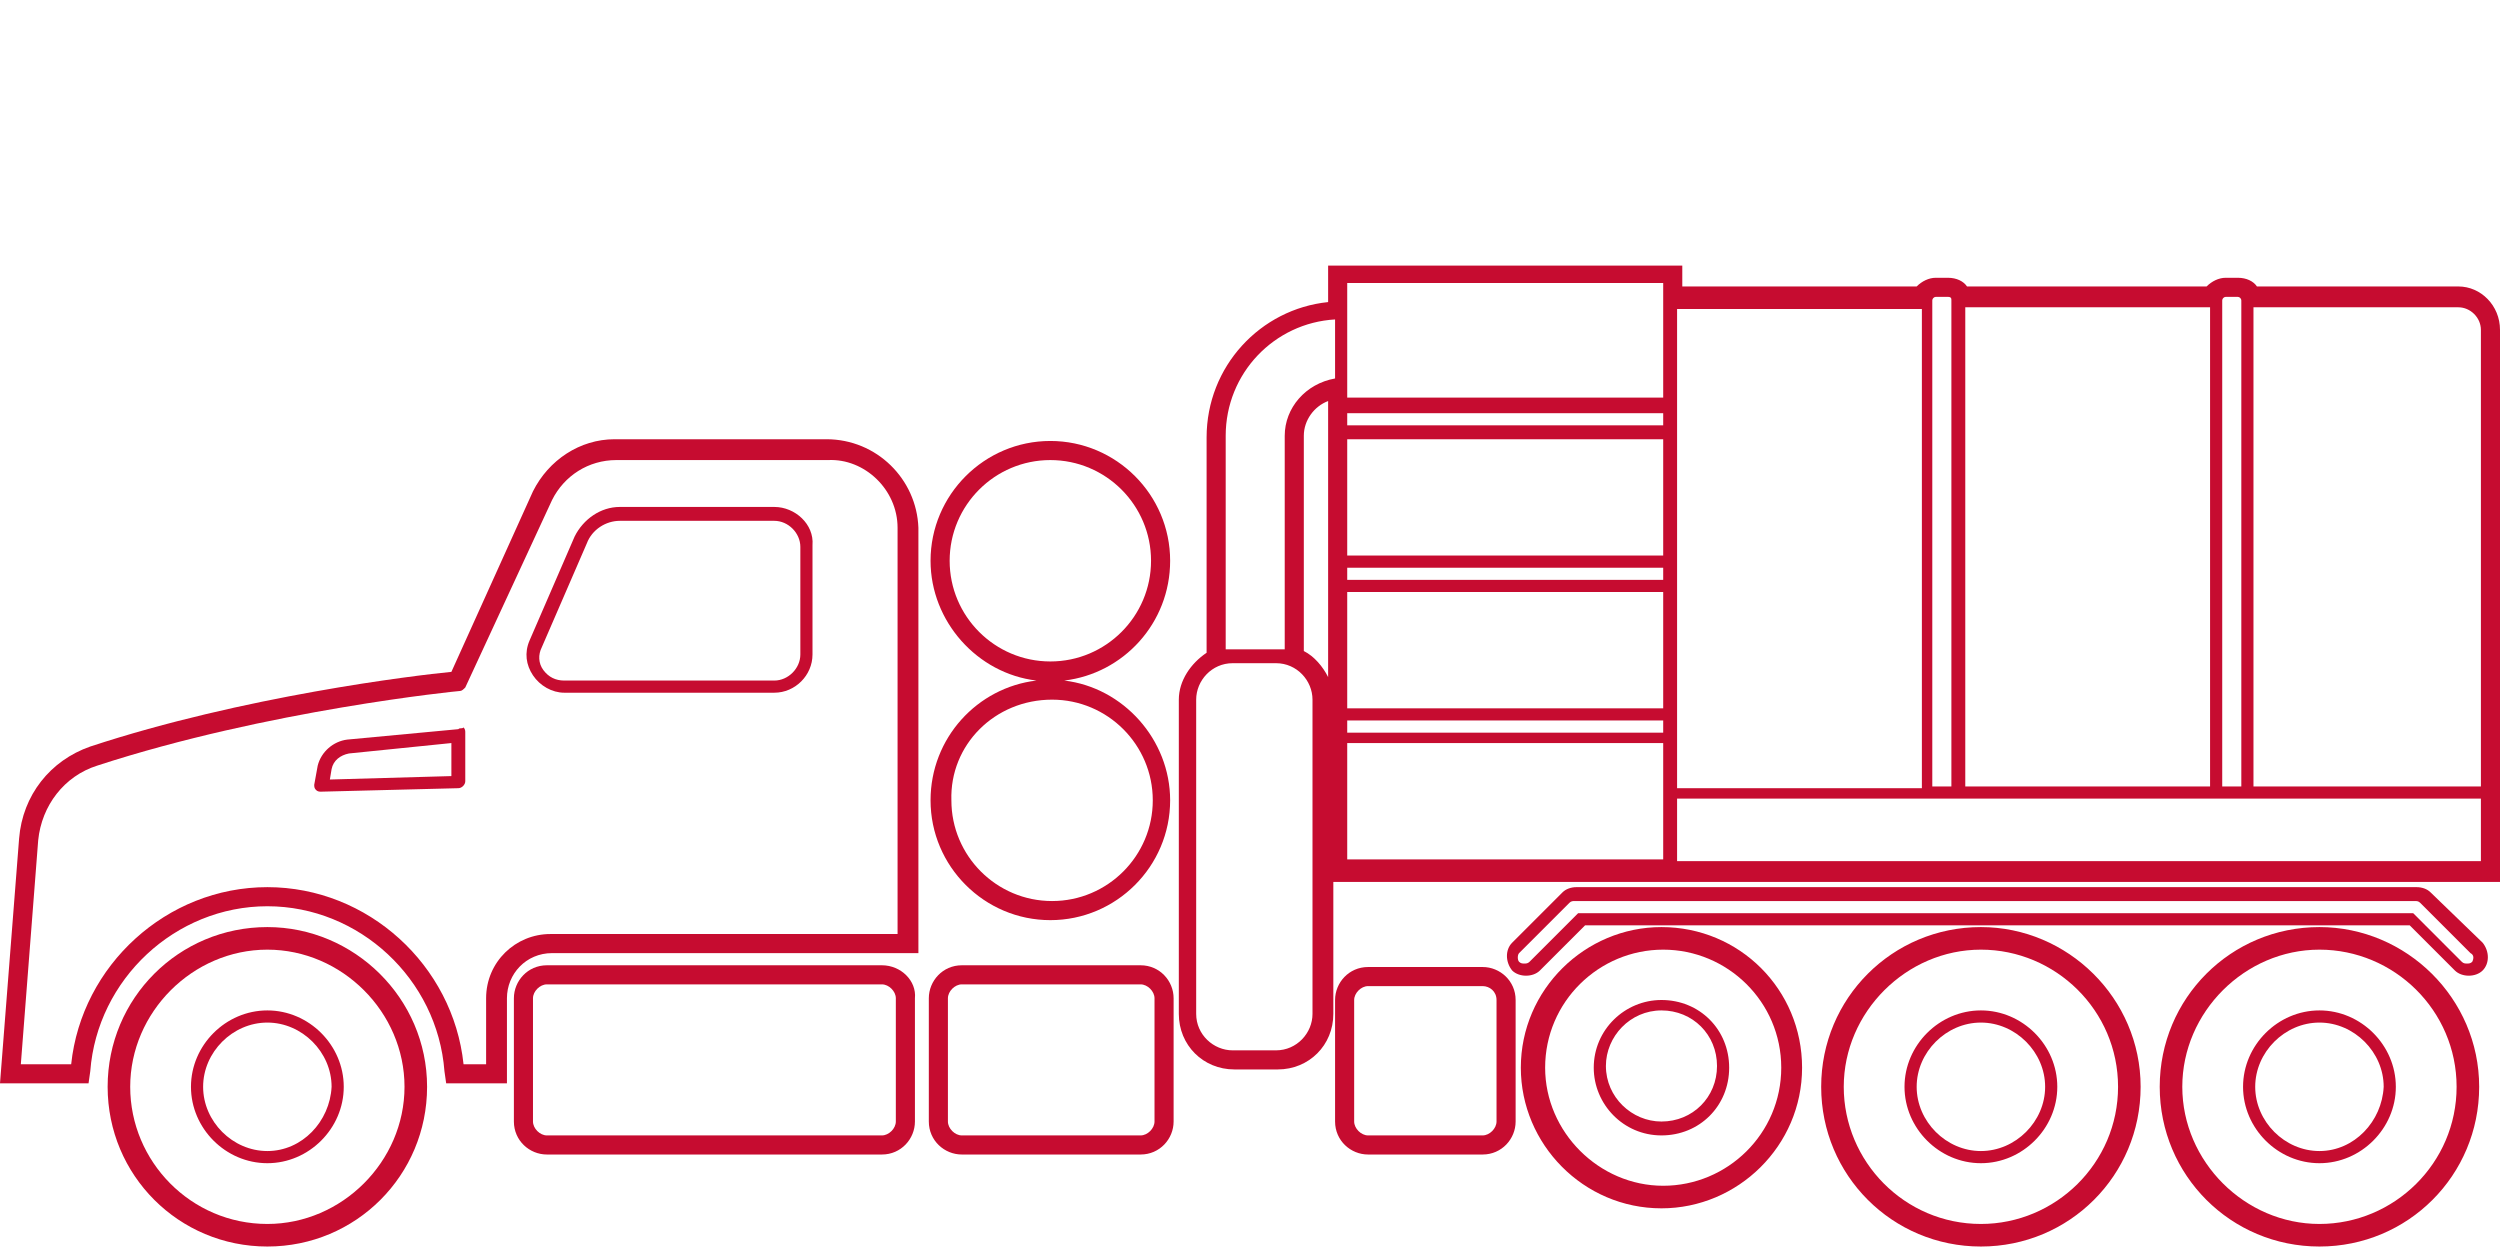
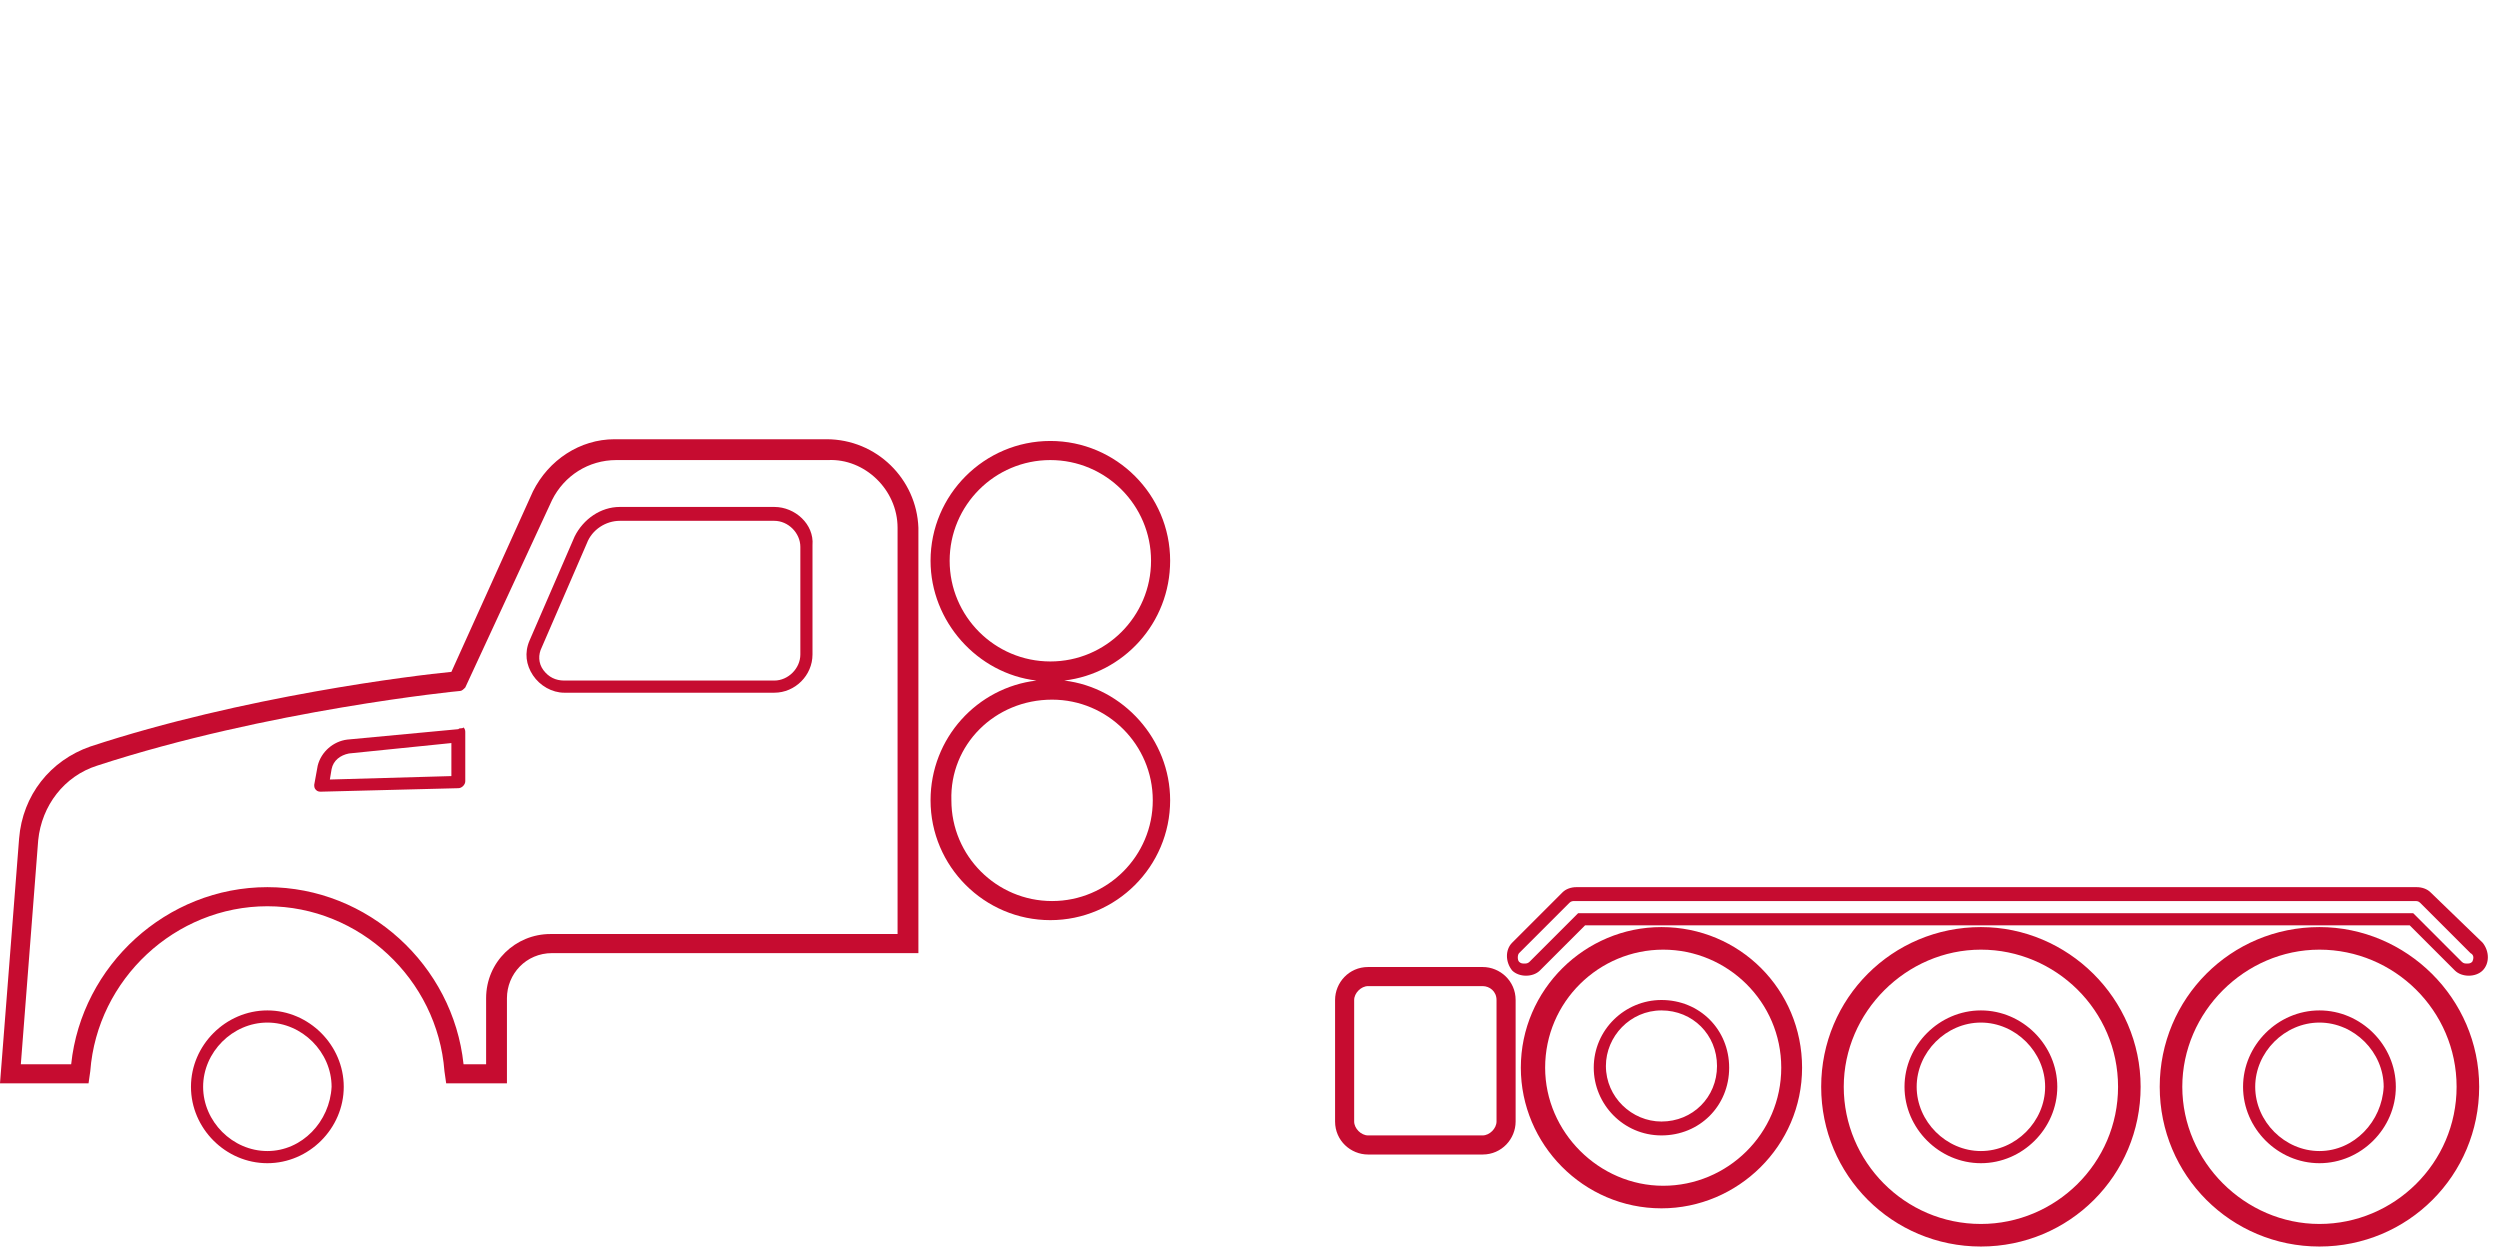
<svg xmlns="http://www.w3.org/2000/svg" version="1.1" id="Layer_1" x="0px" y="0px" viewBox="0 0 144 72" style="enable-background:new 0 0 144 72;" xml:space="preserve">
  <style type="text/css">
	.st0{fill:#C60C30;}
</style>
  <g>
    <path class="st0" d="M44.6,29.2h-8.9c-1.1,0-2.1,0.7-2.6,1.7l-2.6,6c-0.3,0.7-0.2,1.4,0.2,2c0.4,0.6,1.1,1,1.8,1h12.1   c1.2,0,2.2-1,2.2-2.2v-6.3C46.9,30.2,45.8,29.2,44.6,29.2z M46.1,37.7c0,0.8-0.7,1.5-1.5,1.5H32.5c-0.5,0-0.9-0.2-1.2-0.6   c-0.3-0.4-0.3-0.9-0.1-1.3l2.6-6c0.3-0.8,1.1-1.3,1.9-1.3h8.9c0.8,0,1.5,0.7,1.5,1.5V37.7z" />
    <path class="st0" d="M15.4,58.2c-2.4,0-4.4,2-4.4,4.4s2,4.4,4.4,4.4s4.4-2,4.4-4.4S17.8,58.2,15.4,58.2z M15.4,66.3   c-2,0-3.7-1.7-3.7-3.7c0-2,1.7-3.7,3.7-3.7s3.7,1.7,3.7,3.7C19,64.6,17.4,66.3,15.4,66.3z" />
    <path class="st0" d="M133.6,58.2c-2.4,0-4.4,2-4.4,4.4s2,4.4,4.4,4.4s4.4-2,4.4-4.4S136,58.2,133.6,58.2z M133.6,66.3   c-2,0-3.7-1.7-3.7-3.7c0-2,1.7-3.7,3.7-3.7c2,0,3.7,1.7,3.7,3.7C137.2,64.6,135.6,66.3,133.6,66.3z" />
    <path class="st0" d="M114.1,58.2c-2.4,0-4.4,2-4.4,4.4s2,4.4,4.4,4.4c2.4,0,4.4-2,4.4-4.4S116.5,58.2,114.1,58.2z M114.1,66.3   c-2,0-3.7-1.7-3.7-3.7c0-2,1.7-3.7,3.7-3.7c2,0,3.7,1.7,3.7,3.7C117.8,64.6,116.1,66.3,114.1,66.3z" />
    <path class="st0" d="M95.7,57.6c-2.1,0-3.9,1.7-3.9,3.9c0,2.1,1.7,3.9,3.9,3.9s3.9-1.7,3.9-3.9C99.6,59.3,97.9,57.6,95.7,57.6z    M95.7,64.6c-1.7,0-3.2-1.4-3.2-3.2c0-1.7,1.4-3.2,3.2-3.2s3.2,1.4,3.2,3.2C98.9,63.2,97.5,64.6,95.7,64.6z" />
    <path class="st0" d="M26.4,42l-6.4,0.6c-0.8,0.1-1.5,0.7-1.7,1.5l-0.2,1.1c0,0.1,0,0.2,0.1,0.3c0.1,0.1,0.2,0.1,0.3,0.1   c0,0,0,0,0,0l7.9-0.2c0.2,0,0.4-0.2,0.4-0.4v-2.8c0-0.1,0-0.2-0.1-0.3C26.6,42,26.5,41.9,26.4,42z M26.1,44.7L19,44.9l0.1-0.6   c0.1-0.5,0.5-0.8,1-0.9l5.9-0.6V44.7z" />
    <path class="st0" d="M140,51.4c-0.2-0.2-0.5-0.3-0.8-0.3H90.8c-0.3,0-0.6,0.1-0.8,0.3l-2.9,2.9c-0.4,0.4-0.4,1.1,0,1.6   c0.4,0.4,1.2,0.4,1.6,0l2.6-2.6h47.5l2.6,2.6c0.2,0.2,0.5,0.3,0.8,0.3c0.3,0,0.6-0.1,0.8-0.3c0.4-0.4,0.4-1.1,0-1.6L140,51.4z    M142.4,55.4c-0.1,0.1-0.2,0.1-0.3,0.1c-0.1,0-0.2,0-0.3-0.1l-2.8-2.8h-15.6H90.9l-2.8,2.8c-0.1,0.1-0.2,0.1-0.3,0.1   c-0.1,0-0.2,0-0.3-0.1c-0.1-0.1-0.1-0.4,0-0.5l2.9-2.9c0.1-0.1,0.2-0.1,0.3-0.1h32.7h15.7c0.1,0,0.2,0,0.3,0.1l2.9,2.9   C142.5,55,142.5,55.2,142.4,55.4z" />
    <path class="st0" d="M47.6,25.3H35.4c-2,0-3.8,1.2-4.7,3L26,38.7c-2.1,0.2-12,1.4-20.8,4.3c-2.3,0.8-3.9,2.8-4.1,5.3L0,62.4h5.1   l0.1-0.7c0.4-5.3,4.9-9.5,10.2-9.5c5.3,0,9.8,4.2,10.2,9.5l0.1,0.7h3.5v-4.9c0-1.4,1.1-2.6,2.6-2.6h21.1V30.4   C52.8,27.6,50.5,25.3,47.6,25.3z M51.7,30.4v23.4h-20c-2,0-3.7,1.6-3.7,3.7v3.8h-1.3c-0.6-5.7-5.5-10.2-11.3-10.2   S4.7,55.6,4.1,61.3H1.2l1-12.9c0.2-2,1.5-3.7,3.4-4.3c9.8-3.2,20.8-4.3,20.9-4.3c0.1,0,0.2-0.1,0.3-0.2l5-10.8   c0.7-1.4,2.1-2.3,3.7-2.3h12.2C49.8,26.4,51.7,28.2,51.7,30.4z" />
-     <path class="st0" d="M50.8,55.6H31.5c-1.1,0-1.9,0.9-1.9,1.9v7.1c0,1.1,0.9,1.9,1.9,1.9h19.3c1.1,0,1.9-0.9,1.9-1.9v-7.1   C52.8,56.5,51.9,55.6,50.8,55.6z M51.6,64.6c0,0.4-0.4,0.8-0.8,0.8H31.5c-0.4,0-0.8-0.4-0.8-0.8v-7.1c0-0.4,0.4-0.8,0.8-0.8h19.3   c0.4,0,0.8,0.4,0.8,0.8V64.6z" />
-     <path class="st0" d="M15.4,53.4c-5.1,0-9.2,4.1-9.2,9.2s4.1,9.2,9.2,9.2s9.2-4.1,9.2-9.2S20.4,53.4,15.4,53.4z M15.4,70.5   c-4.4,0-7.9-3.6-7.9-7.9s3.6-7.9,7.9-7.9s7.9,3.6,7.9,7.9S19.7,70.5,15.4,70.5z" />
    <path class="st0" d="M133.6,53.4c-5.1,0-9.2,4.1-9.2,9.2s4.1,9.2,9.2,9.2c5.1,0,9.2-4.1,9.2-9.2S138.6,53.4,133.6,53.4z    M141.5,62.6c0,4.4-3.6,7.9-7.9,7.9s-7.9-3.6-7.9-7.9s3.6-7.9,7.9-7.9S141.5,58.2,141.5,62.6z" />
    <path class="st0" d="M114.1,53.4c-5.1,0-9.2,4.1-9.2,9.2s4.1,9.2,9.2,9.2c5.1,0,9.2-4.1,9.2-9.2S119.1,53.4,114.1,53.4z M122,62.6   c0,4.4-3.6,7.9-7.9,7.9c-4.4,0-7.9-3.6-7.9-7.9s3.6-7.9,7.9-7.9C118.4,54.7,122,58.2,122,62.6z" />
    <path class="st0" d="M53.6,46.1c0,3.8,3.1,6.9,6.9,6.9s6.9-3.1,6.9-6.9c0-3.5-2.7-6.5-6.1-6.9c3.4-0.4,6.1-3.3,6.1-6.9   c0-3.8-3.1-6.9-6.9-6.9s-6.9,3.1-6.9,6.9c0,3.5,2.7,6.5,6.1,6.9C56.3,39.6,53.6,42.5,53.6,46.1z M54.7,32.3c0-3.2,2.6-5.8,5.8-5.8   c3.2,0,5.8,2.6,5.8,5.8s-2.6,5.8-5.8,5.8C57.3,38.1,54.7,35.5,54.7,32.3z M60.6,40.3c3.2,0,5.8,2.6,5.8,5.8c0,3.2-2.6,5.8-5.8,5.8   c-3.2,0-5.8-2.6-5.8-5.8C54.7,42.9,57.3,40.3,60.6,40.3z" />
-     <path class="st0" d="M141.6,16.5h-11.6c-0.2-0.3-0.6-0.5-1.1-0.5h-0.7c-0.4,0-0.8,0.2-1.1,0.5h-13.8c-0.2-0.3-0.6-0.5-1.1-0.5h-0.7   c-0.4,0-0.8,0.2-1.1,0.5H96.9v-1.2H76.5v2.1c-3.9,0.4-7,3.7-7,7.8v12.4c-0.9,0.6-1.6,1.6-1.6,2.7v18.1c0,1.8,1.4,3.2,3.2,3.2h2.5   c1.8,0,3.2-1.4,3.2-3.2v-7.6H144V19C144,17.6,142.9,16.5,141.6,16.5z M111,46h1.8h14.8h1.8h13.5v3.6H96.6V46H111z M96.6,45.3v-2.7   v-1.4v-7.4v-1.4v-7.4v-1.4v-5.8h14.1v27.6H96.6z M112.4,17.3L112.4,17.3v28h-1.1v-28v0c0-0.1,0.1-0.2,0.2-0.2h0.7   C112.4,17.1,112.4,17.2,112.4,17.3z M113.2,45.3V17.7h14.1v27.6H113.2z M128.2,17.1h0.7c0.1,0,0.2,0.1,0.2,0.2v0v28H128v-28v0   C128,17.2,128.1,17.1,128.2,17.1z M129.8,45.3V17.7h11.8c0.7,0,1.3,0.6,1.3,1.3v26.3H129.8z M77.6,42.2v-0.7h18.2v0.7H77.6z    M95.8,42.9v2.7v3.9H77.6v-6.7H95.8z M77.6,40.8v-6.7h18.2v6.7H77.6z M77.6,33.4v-0.7h18.2v0.7H77.6z M77.6,32v-6.7h18.2V32H77.6z    M77.6,24.5v-0.7h18.2v0.7H77.6z M77.6,23.1v-0.9v-4.2v-1.7h18.2v0.8v5.8H77.6z M75.6,40.3v18.1c0,1.1-0.9,2.1-2.1,2.1H71   c-1.1,0-2.1-0.9-2.1-2.1V40.3c0-1.1,0.9-2.1,2.1-2.1h2.5C74.7,38.2,75.6,39.2,75.6,40.3z M74,25.1v12.3h-3.4V25.1   c0-3.6,2.8-6.5,6.3-6.7v3.4C75.2,22.1,74,23.5,74,25.1z M76.5,39c-0.3-0.6-0.8-1.2-1.4-1.5V25.1c0-0.9,0.6-1.7,1.4-2V39z" />
-     <path class="st0" d="M65.7,55.6H55.4c-1.1,0-1.9,0.9-1.9,1.9v7.1c0,1.1,0.9,1.9,1.9,1.9h10.3c1.1,0,1.9-0.9,1.9-1.9v-7.1   C67.6,56.5,66.8,55.6,65.7,55.6z M66.5,64.6c0,0.4-0.4,0.8-0.8,0.8H55.4c-0.4,0-0.8-0.4-0.8-0.8v-7.1c0-0.4,0.4-0.8,0.8-0.8h10.3   c0.4,0,0.8,0.4,0.8,0.8V64.6z" />
    <path class="st0" d="M95.7,53.4c-4.4,0-8.1,3.6-8.1,8.1c0,4.4,3.6,8.1,8.1,8.1c4.4,0,8.1-3.6,8.1-8.1   C103.8,57,100.2,53.4,95.7,53.4z M102.6,61.5c0,3.8-3.1,6.8-6.8,6.8s-6.8-3.1-6.8-6.8c0-3.8,3.1-6.8,6.8-6.8S102.6,57.7,102.6,61.5   z" />
    <path class="st0" d="M85.4,55.7h-6.6c-1.1,0-1.9,0.9-1.9,1.9v7c0,1.1,0.9,1.9,1.9,1.9h6.6c1.1,0,1.9-0.9,1.9-1.9v-7   C87.3,56.5,86.4,55.7,85.4,55.7z M86.2,57.6v7c0,0.4-0.4,0.8-0.8,0.8h-6.6c-0.4,0-0.8-0.4-0.8-0.8v-7c0-0.4,0.4-0.8,0.8-0.8h6.6   C85.8,56.8,86.2,57.1,86.2,57.6z" />
  </g>
</svg>